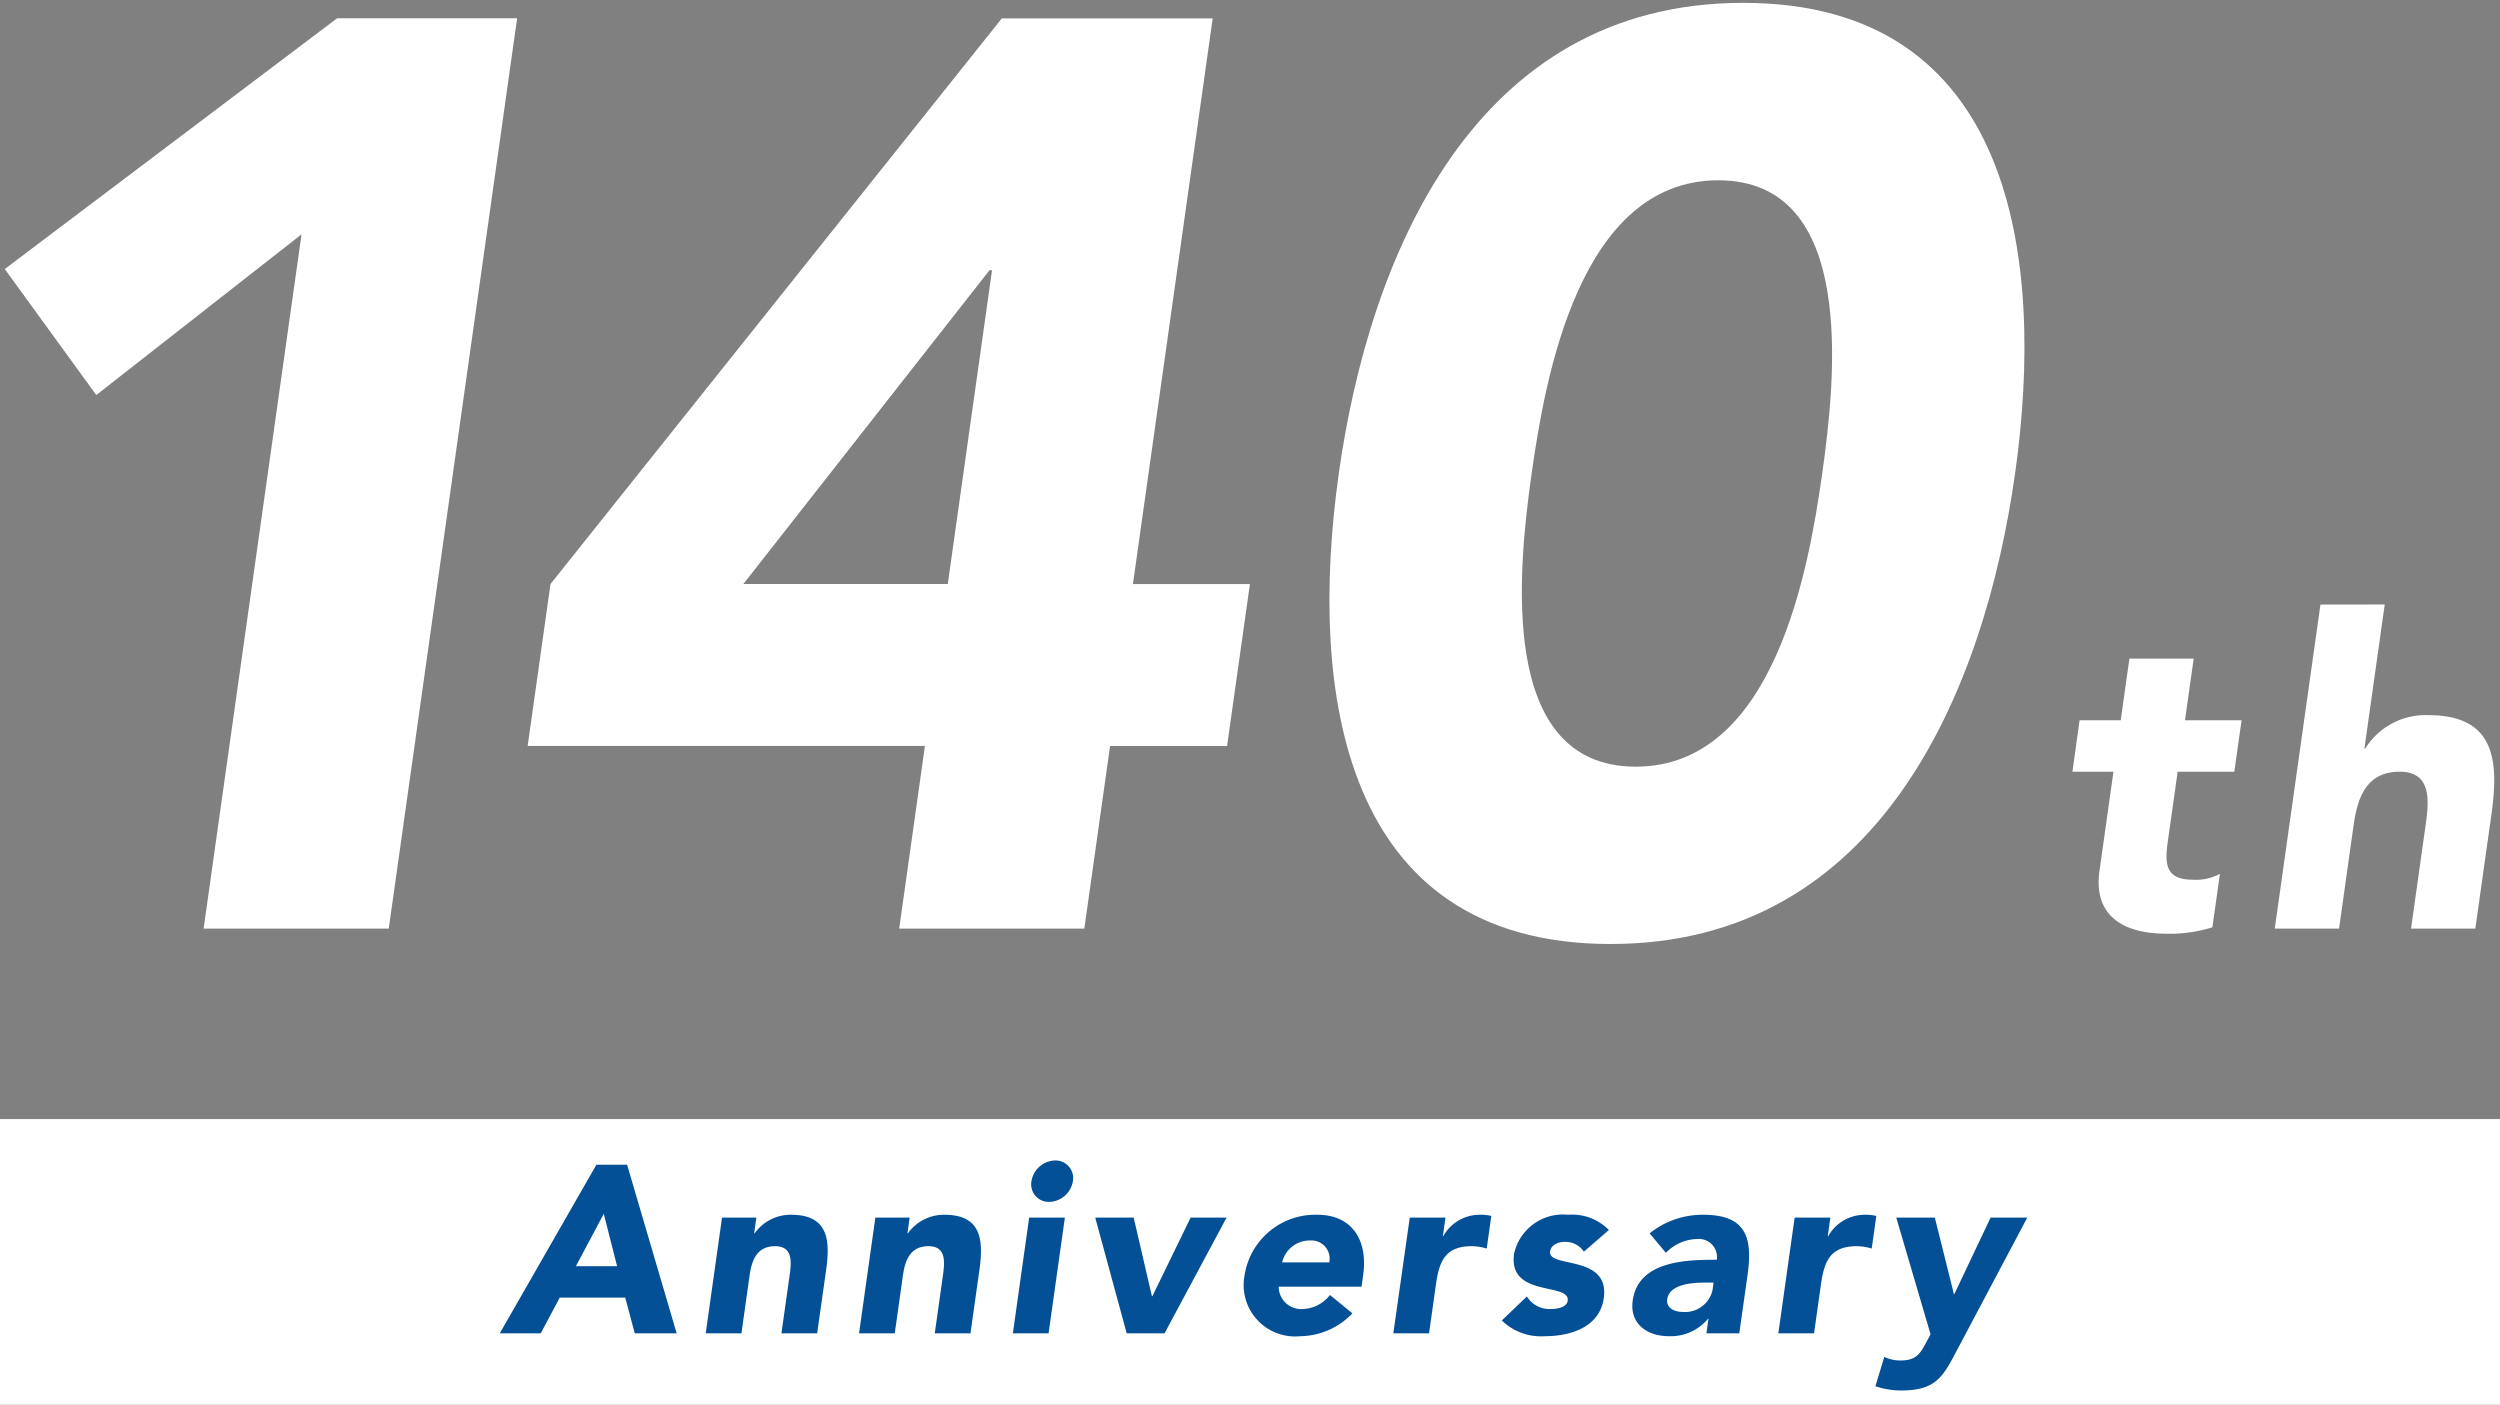
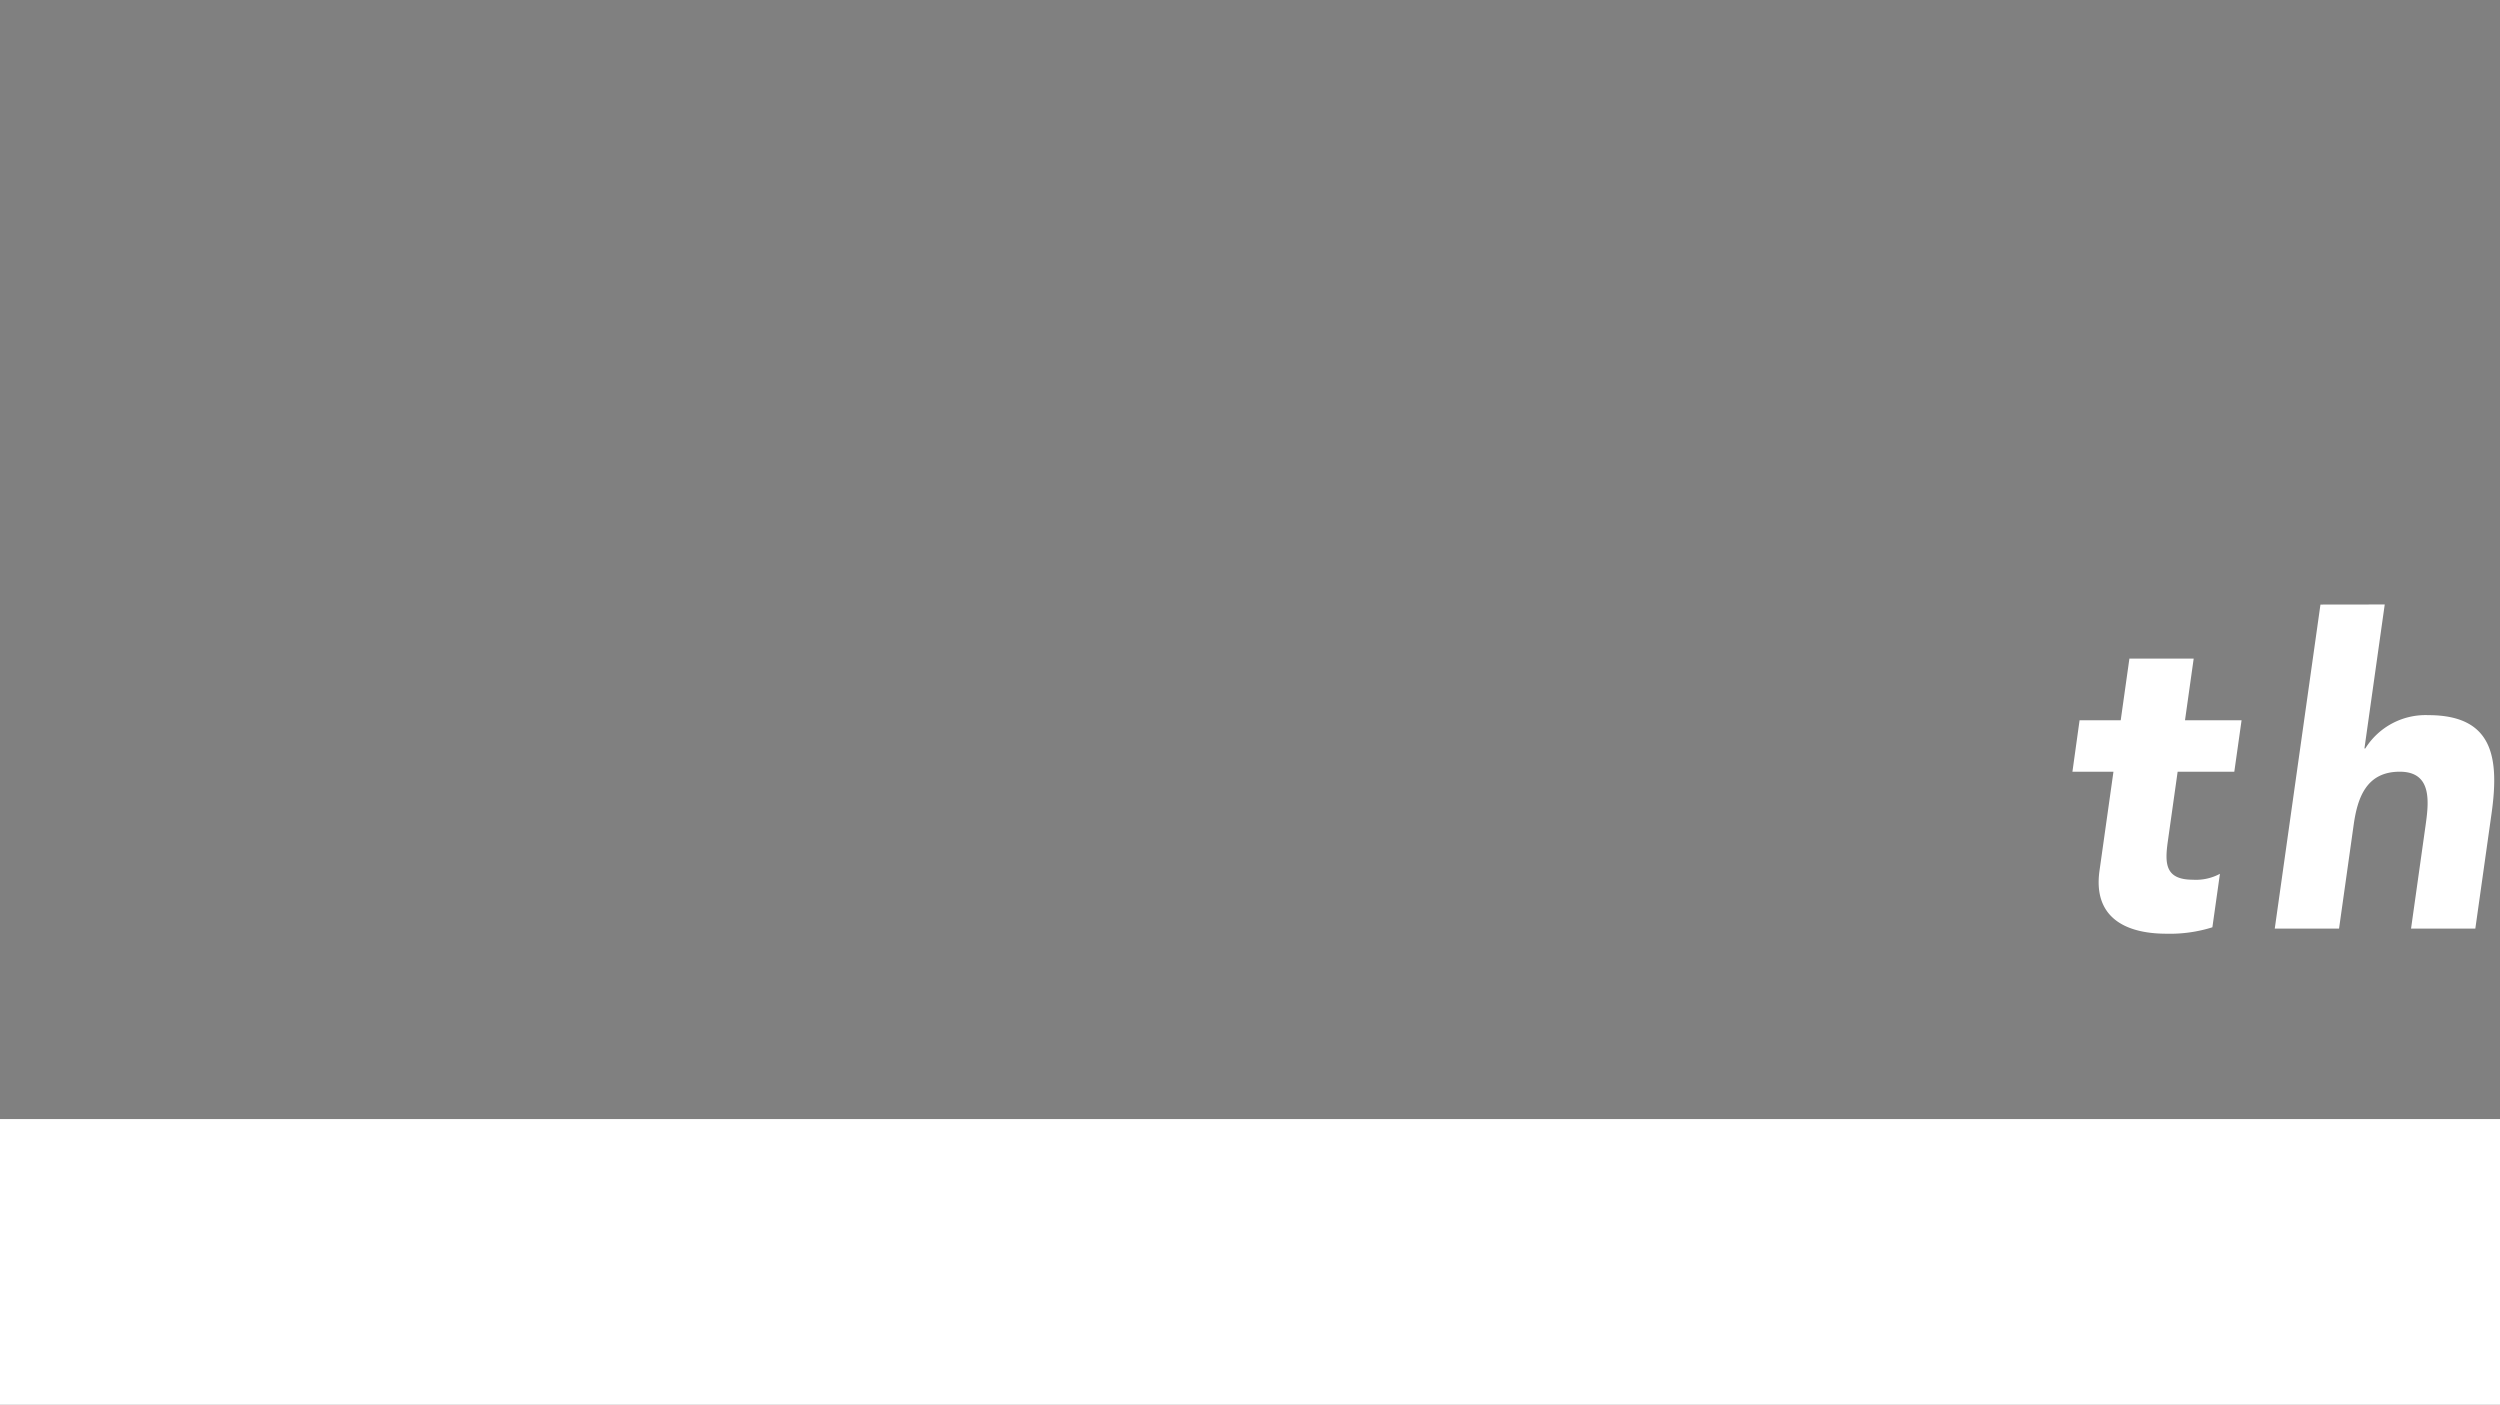
<svg xmlns="http://www.w3.org/2000/svg" width="105" height="59" viewBox="0 0 105 59">
  <rect x="0" y="0" width="105" height="59" fill="#808080" stroke="none" />
  <g id="img_anniversary" transform="translate(-193 -135)">
    <g id="グループ_73" data-name="グループ 73" transform="translate(-1420 333)">
-       <path id="パス_41" data-name="パス 41" d="M15.552,0h7.776l5.391-38.232h-7.56L7.2-27.7l3.844,5.292,8.62-6.75ZM44.766,0h7.776l1.081-7.668h4.914l.959-6.8H54.583l3.35-23.76H49.077L30.121-14.472l-.959,6.8H45.847Zm2.041-14.472H38.221L48.557-27.648h.108Zm16.423-4.644C61.95-10.044,63.3.648,74.645.648s15.71-10.692,16.989-19.764S91.558-38.88,80.218-38.88,64.509-28.188,63.229-19.116Zm8.1,0c.563-4,2.006-12.312,7.838-12.312s4.929,8.316,4.366,12.312S81.527-6.8,75.7-6.8,70.766-15.12,71.329-19.116Z" transform="translate(1606 -159)" fill="#fff" />
      <path id="パス_42" data-name="パス 42" d="M8.146-8.748H5.77l.365-2.592h-2.7L3.07-8.748H1.342l-.3,2.16H2.765L2.179-2.43C1.91-.522,3.192.216,4.992.216A5.925,5.925,0,0,0,6.92-.054L7.237-2.3A2.121,2.121,0,0,1,6.1-2.052c-1.17,0-1.182-.684-1.05-1.62l.411-2.916H7.841Zm3.313-4.86L9.54,0h2.7l.614-4.356c.16-1.134.531-2.232,1.935-2.232,1.386,0,1.221,1.3,1.079,2.3L15.264,0h2.7l.68-4.824c.33-2.34.08-4.14-2.656-4.14a2.985,2.985,0,0,0-2.646,1.4h-.036l.853-6.048Z" transform="translate(1699 -159)" fill="#fff" />
      <path id="パス_43" data-name="パス 43" d="M0,0H105V12H0Z" transform="translate(1613 -151)" fill="#fff" />
-       <path id="パス_44" data-name="パス 44" d="M-.01,0H1.71l.8-1.5h2.75L5.66,0H7.42L5.338-7.08H4.048ZM4.918-2.82H3.188l1.17-2.2ZM8.64,0h1.5l.341-2.42c.089-.63.295-1.24,1.075-1.24s.678.72.6,1.28L11.82,0h1.5L13.7-2.68c.183-1.3.044-2.3-1.476-2.3a1.857,1.857,0,0,0-1.53.78h-.02l.093-.66H9.325Zm6.44,0h1.5l.341-2.42c.089-.63.295-1.24,1.075-1.24s.678.72.6,1.28L18.26,0h1.5l.378-2.68c.183-1.3.044-2.3-1.476-2.3a1.857,1.857,0,0,0-1.53.78h-.02l.093-.66h-1.44Zm6.46,0h1.5l.685-4.86h-1.5Zm.781-6.39a.739.739,0,0,0,.747.87,1.036,1.036,0,0,0,.993-.87.739.739,0,0,0-.747-.87A1.036,1.036,0,0,0,22.321-6.39Zm4,6.39h1.59l2.605-4.86h-1.51L27.4-1.56h-.02l-.765-3.3H25Zm8.537-1.61a1.507,1.507,0,0,1-1.153.59.944.944,0,0,1-1-.94h3.48l.066-.47c.219-1.55-.52-2.55-1.92-2.55a3.006,3.006,0,0,0-3.06,2.55A2.159,2.159,0,0,0,33.613.12,3.067,3.067,0,0,0,35.8-.84ZM32.85-2.98a1.19,1.19,0,0,1,1.19-.92.765.765,0,0,1,.79.92ZM37.52,0h1.5l.286-2.03c.137-.97.37-1.63,1.51-1.63a2.166,2.166,0,0,1,.626.1l.193-1.37a1.89,1.89,0,0,0-.493-.05,1.758,1.758,0,0,0-1.527.9H39.6l.11-.78h-1.5Zm9.052-4.34a2.157,2.157,0,0,0-1.71-.64,2.1,2.1,0,0,0-2.271,1.64c-.261,1.85,2.362,1.19,2.252,1.97-.037.26-.389.35-.729.35a1.111,1.111,0,0,1-.985-.53L42.076-.54a2.356,2.356,0,0,0,1.817.66c1.04,0,2.291-.36,2.466-1.6C46.62-3.33,44-2.72,44.105-3.44c.041-.29.356-.4.606-.4a.918.918,0,0,1,.812.41ZM50.67,0h1.38L52.4-2.47c.228-1.62-.116-2.51-1.866-2.51a3.565,3.565,0,0,0-2.25.78l.684.82a1.864,1.864,0,0,1,1.3-.58.76.76,0,0,1,.837.87c-1.25,0-3.294.03-3.531,1.71-.138.98.608,1.5,1.518,1.5a2.032,2.032,0,0,0,1.643-.73h.02Zm.3-2.13-.045.32a1.184,1.184,0,0,1-1.268.91c-.33,0-.686-.17-.635-.53.093-.66,1.119-.7,1.579-.7ZM53.69,0h1.5l.286-2.03c.137-.97.37-1.63,1.51-1.63a2.166,2.166,0,0,1,.626.1l.193-1.37a1.89,1.89,0,0,0-.493-.05,1.758,1.758,0,0,0-1.527.9h-.02l.11-.78h-1.5ZM64.145-4.86h-1.54L61.083-1.65h-.02l-.8-3.21h-1.62L60.084.04l-.149.28c-.285.53-.436.82-1.116.82A1.554,1.554,0,0,1,58.14.99l-.373,1.23a3.32,3.32,0,0,0,1.095.18c1.43,0,1.742-.58,2.287-1.61Z" transform="translate(1634 -142)" fill="#035096" />
    </g>
-     <rect id="長方形_1104" data-name="長方形 1104" width="105" height="59" transform="translate(193 135)" fill="none" />
  </g>
</svg>